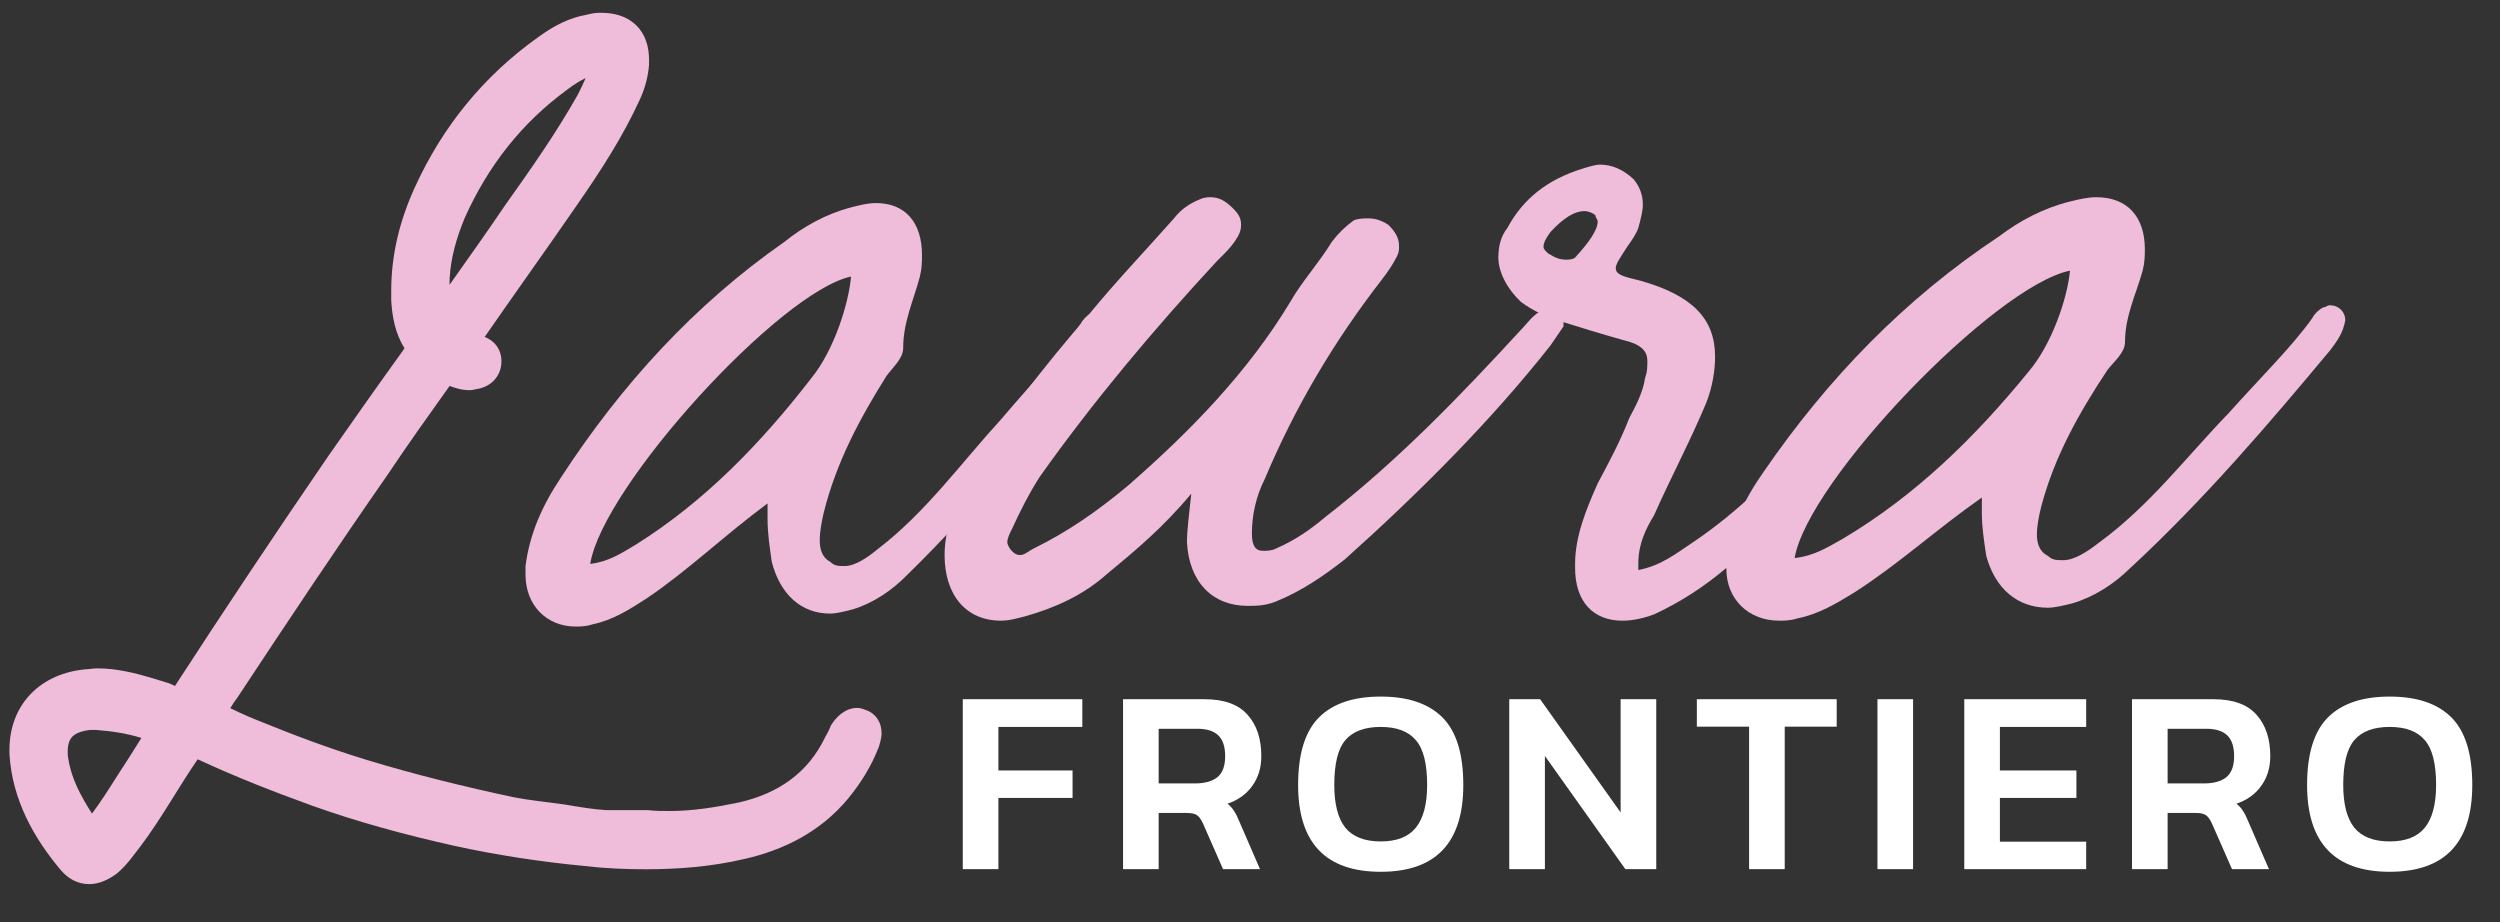
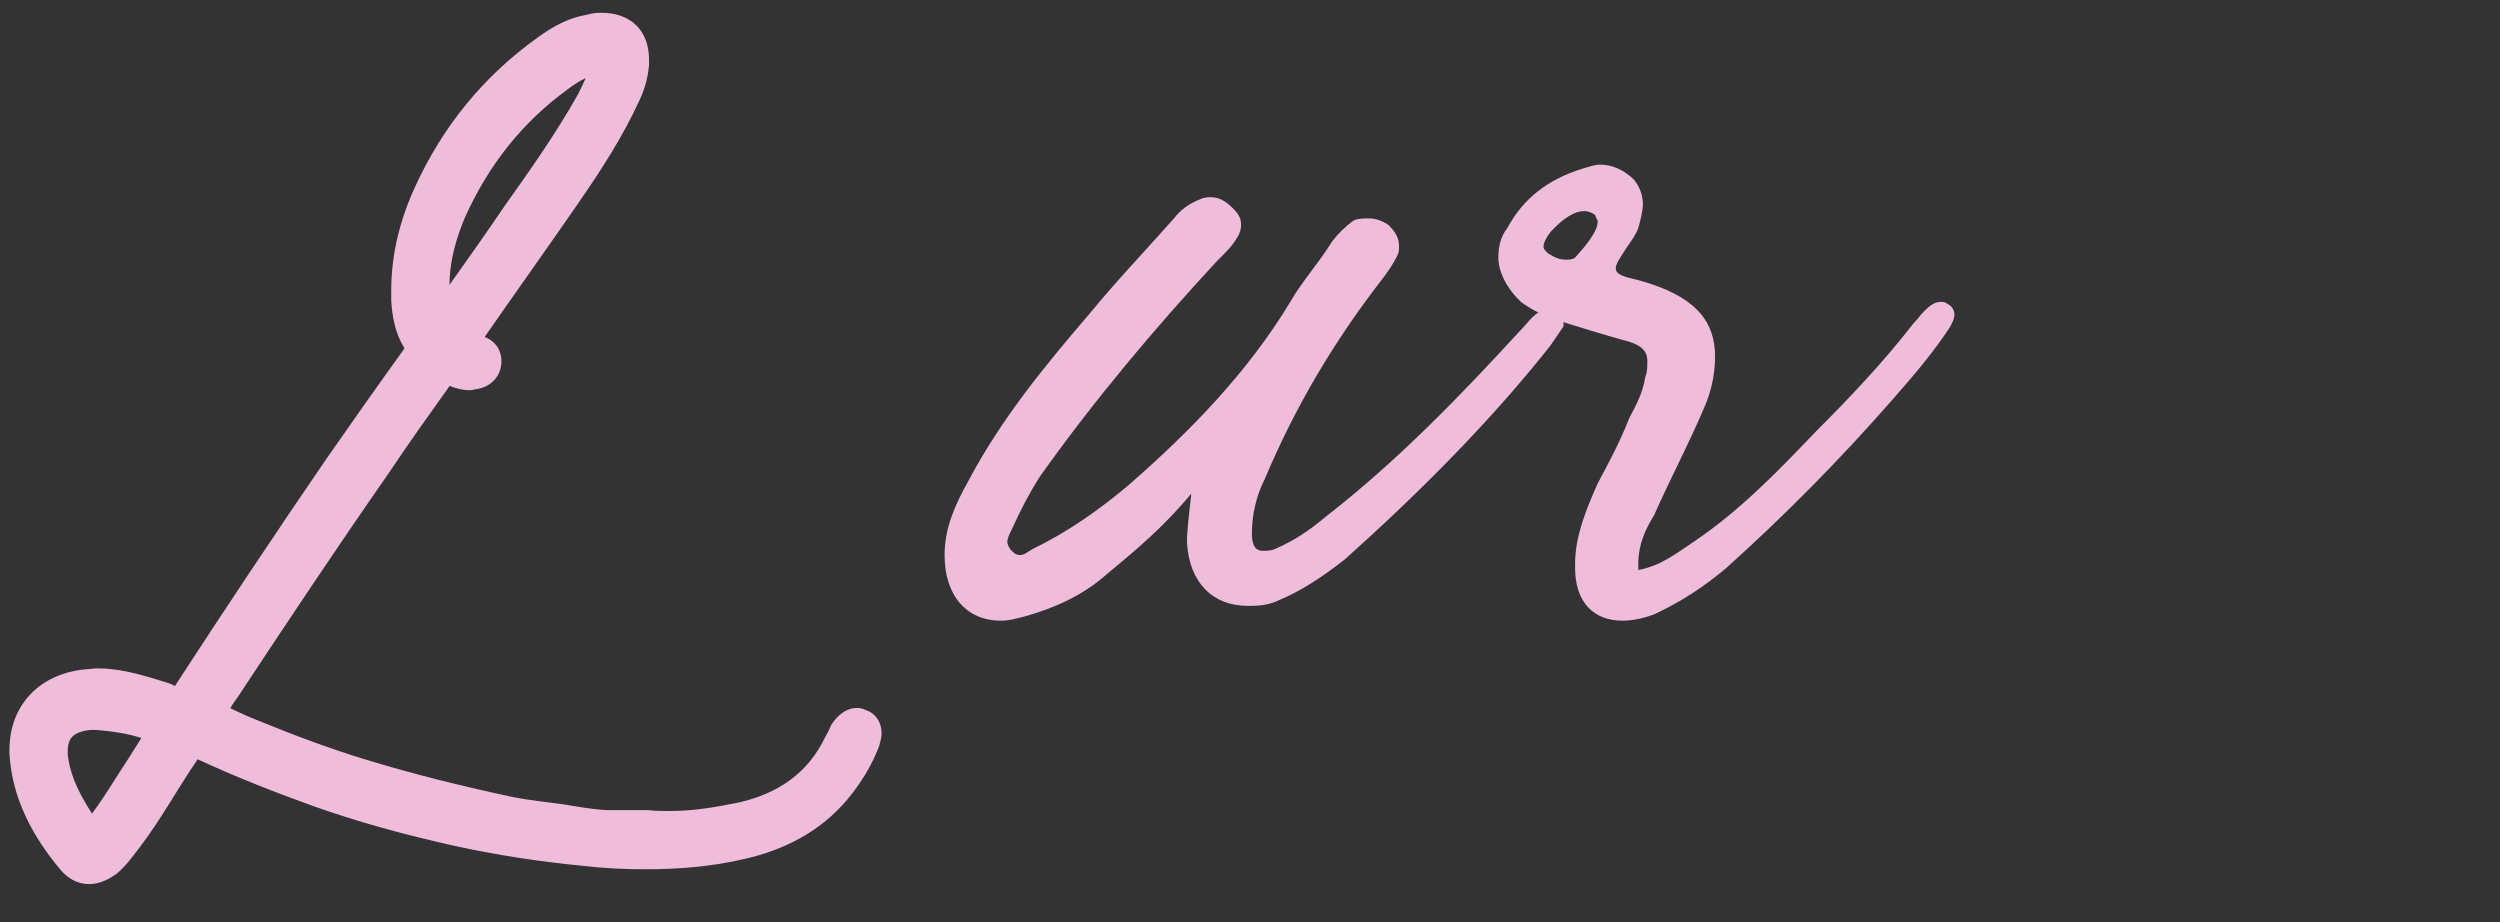
<svg xmlns="http://www.w3.org/2000/svg" width="122" height="45" viewBox="0 0 122 45" fill="none">
  <rect x="0" y="0" width="122" height="45" fill="#333333" stroke="none" />
-   <path d="M96.714 24.279C94.457 25.861 92.63 27.548 90.48 28.919C89.62 29.446 88.76 29.973 87.686 30.184C87.363 30.289 87.041 30.289 86.826 30.289C85.321 30.289 84.246 29.235 84.246 27.759V27.337C84.461 25.756 85.106 24.385 86.073 23.014C89.19 18.48 92.952 14.579 97.574 11.522C98.542 10.784 99.724 10.151 101.014 9.835C101.444 9.729 101.874 9.624 102.304 9.624C103.808 9.624 104.668 10.573 104.668 12.154C104.668 12.47 104.668 12.787 104.561 13.209C104.238 14.368 103.701 15.423 103.701 16.688C103.701 17.215 103.163 17.637 102.841 18.059C101.444 20.167 100.261 22.276 99.617 24.701C99.509 25.123 99.401 25.65 99.401 26.072C99.401 26.494 99.509 26.915 99.939 27.126C100.154 27.337 100.369 27.337 100.691 27.337C101.229 27.337 101.874 26.915 102.411 26.494C104.883 24.701 106.71 22.276 108.753 20.167C110.258 18.48 111.87 16.899 112.837 15.528C112.945 15.317 113.16 15.106 113.375 15.001C113.482 15.001 113.59 14.896 113.697 14.896C114.127 14.896 114.449 15.212 114.449 15.634C114.342 16.266 114.019 16.688 113.697 17.11C110.795 20.589 107.57 24.385 103.916 27.759C103.163 28.497 102.196 29.129 101.121 29.446C100.691 29.551 100.261 29.657 99.939 29.657C98.434 29.657 97.359 28.708 96.929 27.126C96.822 26.388 96.714 25.756 96.714 25.017V24.279ZM87.578 27.232C88.546 27.126 89.19 26.704 89.943 26.283C93.49 24.174 96.392 21.327 98.972 18.164C100.154 16.793 100.906 14.474 101.014 13.209C97.359 13.947 88.223 23.436 87.578 27.232Z" fill="#EFBDDA" />
  <path d="M79.95 27.817C81.052 27.611 81.823 26.992 82.595 26.477C84.908 24.932 86.781 22.974 88.654 21.017C90.307 19.368 91.959 17.616 93.392 15.762C93.612 15.556 93.722 15.35 93.942 15.144C94.163 14.938 94.383 14.732 94.714 14.732C94.824 14.732 94.934 14.732 95.044 14.835C95.264 14.938 95.375 15.144 95.375 15.35C95.375 15.556 95.264 15.762 95.154 15.968C94.273 17.307 93.281 18.441 92.29 19.574C89.756 22.459 87.112 25.138 84.247 27.714C83.145 28.641 82.044 29.362 80.722 29.98C80.171 30.186 79.62 30.29 79.179 30.29C77.747 30.29 76.865 29.362 76.865 27.714V27.508C76.865 26.168 77.416 24.829 77.967 23.592C78.518 22.562 79.069 21.532 79.51 20.398C79.84 19.78 80.171 19.162 80.281 18.441C80.391 18.132 80.391 17.926 80.391 17.616C80.391 17.101 80.061 16.792 79.179 16.586C78.077 16.277 77.086 15.968 76.094 15.659C75.433 15.453 74.772 15.144 74.221 14.732C73.56 14.113 73.12 13.289 73.12 12.568C73.12 12.053 73.23 11.537 73.56 11.125C74.332 9.683 75.543 8.756 77.196 8.24C77.527 8.137 77.857 8.034 78.077 8.034C78.628 8.034 79.179 8.24 79.73 8.756C80.061 9.168 80.171 9.58 80.171 9.992C80.171 10.301 80.061 10.713 79.95 11.125C79.84 11.434 79.62 11.744 79.4 12.053C79.069 12.568 78.849 12.877 78.849 13.083C78.849 13.392 79.179 13.495 80.061 13.701C82.595 14.422 83.696 15.556 83.696 17.41C83.696 18.029 83.586 18.853 83.256 19.677C82.484 21.532 81.493 23.386 80.722 25.138C80.281 25.859 79.95 26.58 79.95 27.508V27.817ZM76.865 12.568C77.527 11.847 77.967 11.228 77.967 10.816C77.967 10.713 77.857 10.61 77.857 10.507C77.747 10.404 77.527 10.301 77.306 10.301C76.865 10.301 76.315 10.61 75.654 11.332C75.433 11.641 75.323 11.847 75.323 12.053C75.323 12.156 75.433 12.259 75.543 12.362C75.874 12.568 76.094 12.671 76.425 12.671C76.535 12.671 76.755 12.671 76.865 12.568Z" fill="#EFBDDA" />
  <path d="M58.135 24.09C56.762 25.743 55.389 26.879 54.016 28.016C52.855 29.049 51.482 29.669 50.003 30.083C49.581 30.186 49.264 30.289 48.842 30.289C47.152 30.289 46.096 29.049 46.096 27.086C46.096 25.743 46.624 24.606 47.257 23.47C48.842 20.473 50.954 17.89 53.171 15.307C54.439 13.757 55.917 12.207 57.29 10.657C57.607 10.244 58.029 9.934 58.557 9.727C58.768 9.624 58.98 9.624 59.085 9.624C59.508 9.624 59.825 9.83 60.141 10.14C60.458 10.45 60.564 10.657 60.564 10.967C60.564 11.277 60.458 11.484 60.247 11.794C60.036 12.104 59.719 12.414 59.402 12.724C56.34 16.03 53.383 19.543 50.742 23.263C50.214 24.09 49.792 24.916 49.37 25.846C49.264 26.053 49.158 26.259 49.158 26.466C49.158 26.569 49.264 26.776 49.37 26.879C49.475 26.983 49.581 27.086 49.792 27.086C50.003 27.086 50.214 26.879 50.426 26.776C52.115 25.95 53.594 24.916 55.072 23.676C58.029 21.093 60.881 18.2 62.993 14.687C63.521 13.757 64.366 12.827 64.999 11.794C65.316 11.38 65.633 11.07 66.055 10.76C66.266 10.657 66.583 10.657 66.794 10.657C67.111 10.657 67.428 10.76 67.745 10.967C68.062 11.277 68.273 11.587 68.273 12C68.273 12.207 68.273 12.31 68.167 12.517C67.956 12.93 67.745 13.24 67.428 13.653C65.105 16.65 63.204 19.853 61.725 23.366C61.303 24.193 61.092 25.123 61.092 26.053C61.092 26.673 61.303 26.879 61.62 26.879C61.831 26.879 62.042 26.879 62.253 26.776C63.204 26.363 63.943 25.846 64.682 25.226C68.273 22.436 71.336 19.233 74.187 16.133C74.504 15.823 74.821 15.307 75.349 15.1C75.454 15.1 75.56 14.997 75.665 14.997C75.771 14.997 75.982 15.1 76.088 15.203C76.193 15.307 76.299 15.513 76.299 15.72V15.927L75.665 16.857C72.814 20.473 69.329 23.986 65.633 27.293C64.577 28.119 63.521 28.843 62.253 29.359C61.725 29.566 61.303 29.566 60.881 29.566C59.191 29.566 58.029 28.429 57.924 26.466C57.924 25.846 58.029 25.123 58.135 24.09Z" fill="#EFBDDA" />
-   <path d="M37.457 24.566C35.319 26.147 33.588 27.834 31.551 29.205C30.736 29.732 29.922 30.259 28.904 30.47C28.598 30.575 28.293 30.575 28.089 30.575C26.663 30.575 25.645 29.521 25.645 28.045V27.623C25.849 26.042 26.46 24.671 27.376 23.3C30.329 18.767 33.893 14.865 38.272 11.808C39.188 11.07 40.308 10.437 41.53 10.121C41.938 10.015 42.345 9.91 42.752 9.91C44.178 9.91 44.992 10.859 44.992 12.44C44.992 12.757 44.992 13.073 44.891 13.495C44.585 14.655 44.076 15.709 44.076 16.974C44.076 17.501 43.567 17.923 43.261 18.345C41.938 20.453 40.817 22.562 40.206 24.987C40.105 25.409 40.003 25.936 40.003 26.358C40.003 26.78 40.105 27.201 40.512 27.412C40.716 27.623 40.919 27.623 41.225 27.623C41.734 27.623 42.345 27.201 42.854 26.78C45.196 24.987 46.927 22.562 48.862 20.453C50.287 18.767 51.815 17.185 52.731 15.814C52.833 15.604 53.037 15.393 53.24 15.287C53.342 15.287 53.444 15.182 53.546 15.182C53.953 15.182 54.259 15.498 54.259 15.92C54.157 16.552 53.851 16.974 53.546 17.396C50.797 20.875 47.742 24.671 44.28 28.045C43.567 28.783 42.65 29.416 41.632 29.732C41.225 29.837 40.817 29.943 40.512 29.943C39.086 29.943 38.068 28.994 37.661 27.412C37.559 26.674 37.457 26.042 37.457 25.304V24.566ZM28.802 27.518C29.718 27.412 30.329 26.991 31.042 26.569C34.402 24.46 37.152 21.613 39.596 18.45C40.716 17.08 41.428 14.76 41.53 13.495C38.068 14.233 29.413 23.722 28.802 27.518Z" fill="#EFBDDA" />
-   <path fill-rule="evenodd" clip-rule="evenodd" d="M29.346 0.625C29.958 0.625 30.573 0.779 31.034 1.221C31.5 1.669 31.673 2.282 31.673 2.912V3.148L31.671 3.183C31.622 3.768 31.475 4.304 31.237 4.829C30.4 6.669 29.317 8.328 28.225 9.906L28.226 9.907C27.419 11.078 26.601 12.238 25.787 13.394C25.071 14.41 24.358 15.423 23.652 16.442C23.771 16.49 23.907 16.56 24.029 16.66C24.34 16.916 24.471 17.273 24.471 17.639C24.471 17.992 24.339 18.33 24.085 18.585C23.838 18.832 23.521 18.956 23.214 18.995L23.194 18.997C23.184 19 23.171 19.004 23.157 19.008C23.138 19.013 23.107 19.02 23.071 19.027C23.036 19.033 22.978 19.041 22.908 19.041C22.526 19.041 22.181 18.925 21.958 18.838L21.941 18.831C21.933 18.843 21.925 18.856 21.916 18.869L21.901 18.891C20.893 20.301 19.895 21.699 18.938 23.134L18.933 23.142L18.928 23.148C16.44 26.721 14.03 30.336 11.617 33.995L11.603 34.017L11.587 34.037C11.461 34.205 11.348 34.377 11.236 34.558C11.515 34.692 11.798 34.828 12.084 34.951L12.515 35.131L12.522 35.133C14.279 35.852 16.064 36.525 17.88 37.078C20.219 37.792 22.644 38.389 25.076 38.907C25.898 39.064 26.674 39.135 27.573 39.263L27.583 39.264L27.593 39.267C28.322 39.388 28.949 39.498 29.608 39.536H31.646L31.692 39.542C32 39.576 32.317 39.577 32.686 39.577C33.843 39.577 34.941 39.391 36.091 39.153C37.979 38.715 39.426 37.724 40.26 35.989L40.277 35.954L40.297 35.92C40.396 35.754 40.457 35.633 40.519 35.477L40.551 35.396L40.6 35.323C40.719 35.145 40.868 34.972 41.044 34.835C41.205 34.71 41.476 34.547 41.821 34.547C41.968 34.547 42.083 34.583 42.145 34.607C42.168 34.615 42.188 34.625 42.204 34.632C42.435 34.702 42.662 34.843 42.821 35.082C42.981 35.323 43.021 35.584 43.021 35.788C43.021 35.874 43.011 35.949 43.002 36.001C42.992 36.054 42.981 36.103 42.971 36.142C42.962 36.18 42.95 36.221 42.942 36.254C42.932 36.289 42.924 36.321 42.915 36.353L42.903 36.401L42.886 36.448C42.525 37.396 41.989 38.239 41.382 38.976L41.379 38.981C40.025 40.605 38.233 41.485 36.332 41.917L36.331 41.916C34.722 42.296 33.087 42.42 31.519 42.42C30.497 42.42 29.502 42.378 28.461 42.254C26.337 42.05 24.212 41.724 22.165 41.274H22.161C19.806 40.746 17.517 40.133 15.222 39.314L15.219 39.312C13.332 38.63 11.472 37.902 9.645 37.052L9.637 37.067C9.167 37.753 8.737 38.455 8.282 39.18C7.833 39.897 7.364 40.629 6.837 41.324L6.83 41.333L6.823 41.342C6.578 41.647 6.185 42.24 5.686 42.64L5.668 42.654L5.649 42.667C5.308 42.911 4.853 43.145 4.358 43.145C3.775 43.145 3.316 42.869 2.956 42.45L2.951 42.443C1.638 40.877 0.598 39.02 0.462 36.805L0.461 36.779V36.592C0.461 35.515 0.821 34.563 1.508 33.856C2.19 33.153 3.136 32.754 4.203 32.659L4.24 32.656H4.277C4.297 32.656 4.326 32.653 4.415 32.642C4.486 32.633 4.619 32.616 4.76 32.616C5.69 32.616 6.611 32.848 7.436 33.094L8.225 33.337L8.235 33.339L8.244 33.343C8.371 33.385 8.477 33.444 8.535 33.479C10.976 29.719 13.458 25.998 15.979 22.317L15.983 22.31C17.184 20.588 18.427 18.825 19.67 17.1C19.682 17.08 19.694 17.061 19.704 17.044C19.717 17.023 19.728 17.006 19.738 16.99C19.267 16.248 19.136 15.397 19.093 14.671L19.092 14.646V14.179C19.092 12.389 19.529 10.7 20.254 9.121C21.6 6.179 23.582 3.731 26.235 1.833L26.483 1.658C27.066 1.257 27.775 0.87 28.593 0.728C28.72 0.696 28.987 0.625 29.226 0.625H29.346ZM4.412 35.62C3.925 35.671 3.669 35.811 3.537 35.943C3.414 36.066 3.304 36.274 3.304 36.673C3.304 36.761 3.305 36.82 3.308 36.862L3.32 36.953L3.33 36.991L3.335 37.03C3.481 37.992 3.93 38.822 4.489 39.703C4.893 39.165 5.268 38.579 5.661 37.956L5.667 37.947C6.09 37.295 6.506 36.651 6.9 36.013C6.209 35.793 5.476 35.682 4.681 35.62H4.412ZM28.579 3.811C28.292 3.945 28.009 4.128 27.716 4.347L27.708 4.354C25.466 5.987 23.828 8.075 22.677 10.637L22.514 11.051C22.153 12.015 21.935 12.969 21.935 13.897V13.902C22.849 12.609 23.76 11.333 24.627 10.049L24.633 10.04L24.639 10.031C25.927 8.221 27.146 6.486 28.206 4.603C28.35 4.315 28.476 4.057 28.579 3.811Z" fill="#EFBDDA" />
-   <path d="M46.984 42.415V34.122H52.817V35.474H48.722V37.599H52.341V38.938H48.722V42.415H46.984ZM54.805 42.415V34.122H58.783C59.736 34.122 60.436 34.375 60.882 34.882C61.329 35.38 61.552 36.053 61.552 36.903C61.552 37.461 61.406 37.942 61.114 38.346C60.831 38.749 60.427 39.041 59.904 39.221C60.041 39.333 60.148 39.453 60.226 39.582C60.312 39.71 60.397 39.882 60.483 40.097L61.488 42.415H59.685L58.706 40.187C58.62 39.998 58.526 39.865 58.423 39.788C58.32 39.71 58.148 39.672 57.908 39.672H56.543V42.415H54.805ZM56.543 38.23H58.333C58.788 38.23 59.144 38.131 59.401 37.934C59.659 37.727 59.788 37.384 59.788 36.903C59.788 36.44 59.676 36.101 59.453 35.886C59.23 35.672 58.891 35.564 58.436 35.564H56.543V38.23ZM67.379 42.543C64.692 42.543 63.348 41.131 63.348 38.307C63.348 36.787 63.688 35.689 64.366 35.01C65.044 34.332 66.048 33.993 67.379 33.993C68.709 33.993 69.714 34.332 70.392 35.01C71.07 35.689 71.409 36.787 71.409 38.307C71.409 41.131 70.066 42.543 67.379 42.543ZM67.379 41.062C68.16 41.062 68.731 40.839 69.091 40.393C69.461 39.938 69.645 39.243 69.645 38.307C69.645 37.268 69.461 36.538 69.091 36.118C68.731 35.689 68.16 35.474 67.379 35.474C66.598 35.474 66.022 35.689 65.653 36.118C65.293 36.538 65.113 37.268 65.113 38.307C65.113 39.243 65.293 39.938 65.653 40.393C66.022 40.839 66.598 41.062 67.379 41.062ZM73.652 42.415V34.122H75.159L79.086 39.646V34.122H80.825V42.415H79.318L75.391 36.89V42.415H73.652ZM85.356 42.415V35.461H82.806V34.122H89.631V35.461H87.094V42.415H85.356ZM91.62 42.415V34.122H93.358V42.415H91.62ZM95.857 42.415V34.122H101.806V35.474H97.595V37.599H101.329V38.938H97.595V41.075H101.806V42.415H95.857ZM104.042 42.415V34.122H108.021C108.974 34.122 109.673 34.375 110.12 34.882C110.566 35.38 110.789 36.053 110.789 36.903C110.789 37.461 110.643 37.942 110.351 38.346C110.068 38.749 109.665 39.041 109.141 39.221C109.278 39.333 109.386 39.453 109.463 39.582C109.549 39.71 109.635 39.882 109.72 40.097L110.725 42.415H108.922L107.943 40.187C107.858 39.998 107.763 39.865 107.66 39.788C107.557 39.71 107.385 39.672 107.145 39.672H105.78V42.415H104.042ZM105.78 38.23H107.57C108.025 38.23 108.381 38.131 108.639 37.934C108.896 37.727 109.025 37.384 109.025 36.903C109.025 36.44 108.914 36.101 108.69 35.886C108.467 35.672 108.128 35.564 107.673 35.564H105.78V38.23ZM116.616 42.543C113.929 42.543 112.586 41.131 112.586 38.307C112.586 36.787 112.925 35.689 113.603 35.01C114.281 34.332 115.286 33.993 116.616 33.993C117.947 33.993 118.951 34.332 119.629 35.01C120.307 35.689 120.647 36.787 120.647 38.307C120.647 41.131 119.303 42.543 116.616 42.543ZM116.616 41.062C117.397 41.062 117.968 40.839 118.329 40.393C118.698 39.938 118.882 39.243 118.882 38.307C118.882 37.268 118.698 36.538 118.329 36.118C117.968 35.689 117.397 35.474 116.616 35.474C115.835 35.474 115.26 35.689 114.891 36.118C114.53 36.538 114.35 37.268 114.35 38.307C114.35 39.243 114.53 39.938 114.891 40.393C115.26 40.839 115.835 41.062 116.616 41.062Z" fill="white" />
+   <path fill-rule="evenodd" clip-rule="evenodd" d="M29.346 0.625C29.958 0.625 30.573 0.779 31.034 1.221C31.5 1.669 31.673 2.282 31.673 2.912V3.148L31.671 3.183C31.622 3.768 31.475 4.304 31.237 4.829C30.4 6.669 29.317 8.328 28.225 9.906L28.226 9.907C27.419 11.078 26.601 12.238 25.787 13.394C25.071 14.41 24.358 15.423 23.652 16.442C23.771 16.49 23.907 16.56 24.029 16.66C24.34 16.916 24.471 17.273 24.471 17.639C24.471 17.992 24.339 18.33 24.085 18.585C23.838 18.832 23.521 18.956 23.214 18.995L23.194 18.997C23.184 19 23.171 19.004 23.157 19.008C23.138 19.013 23.107 19.02 23.071 19.027C23.036 19.033 22.978 19.041 22.908 19.041C22.526 19.041 22.181 18.925 21.958 18.838L21.941 18.831C21.933 18.843 21.925 18.856 21.916 18.869L21.901 18.891C20.893 20.301 19.895 21.699 18.938 23.134L18.933 23.142L18.928 23.148C16.44 26.721 14.03 30.336 11.617 33.995L11.603 34.017L11.587 34.037C11.461 34.205 11.348 34.377 11.236 34.558C11.515 34.692 11.798 34.828 12.084 34.951L12.515 35.131L12.522 35.133C14.279 35.852 16.064 36.525 17.88 37.078C20.219 37.792 22.644 38.389 25.076 38.907C25.898 39.064 26.674 39.135 27.573 39.263L27.583 39.264L27.593 39.267C28.322 39.388 28.949 39.498 29.608 39.536H31.646L31.692 39.542C32 39.576 32.317 39.577 32.686 39.577C33.843 39.577 34.941 39.391 36.091 39.153C37.979 38.715 39.426 37.724 40.26 35.989L40.277 35.954L40.297 35.92C40.396 35.754 40.457 35.633 40.519 35.477L40.551 35.396L40.6 35.323C40.719 35.145 40.868 34.972 41.044 34.835C41.205 34.71 41.476 34.547 41.821 34.547C41.968 34.547 42.083 34.583 42.145 34.607C42.168 34.615 42.188 34.625 42.204 34.632C42.435 34.702 42.662 34.843 42.821 35.082C42.981 35.323 43.021 35.584 43.021 35.788C43.021 35.874 43.011 35.949 43.002 36.001C42.992 36.054 42.981 36.103 42.971 36.142C42.962 36.18 42.95 36.221 42.942 36.254C42.932 36.289 42.924 36.321 42.915 36.353L42.903 36.401L42.886 36.448C42.525 37.396 41.989 38.239 41.382 38.976L41.379 38.981C40.025 40.605 38.233 41.485 36.332 41.917L36.331 41.916C34.722 42.296 33.087 42.42 31.519 42.42C30.497 42.42 29.502 42.378 28.461 42.254C26.337 42.05 24.212 41.724 22.165 41.274H22.161C19.806 40.746 17.517 40.133 15.222 39.314L15.219 39.312C13.332 38.63 11.472 37.902 9.645 37.052L9.637 37.067C9.167 37.753 8.737 38.455 8.282 39.18C7.833 39.897 7.364 40.629 6.837 41.324L6.83 41.333L6.823 41.342C6.578 41.647 6.185 42.24 5.686 42.64L5.668 42.654L5.649 42.667C5.308 42.911 4.853 43.145 4.358 43.145C3.775 43.145 3.316 42.869 2.956 42.45L2.951 42.443C1.638 40.877 0.598 39.02 0.462 36.805L0.461 36.779V36.592C0.461 35.515 0.821 34.563 1.508 33.856C2.19 33.153 3.136 32.754 4.203 32.659L4.24 32.656H4.277C4.297 32.656 4.326 32.653 4.415 32.642C4.486 32.633 4.619 32.616 4.76 32.616C5.69 32.616 6.611 32.848 7.436 33.094L8.225 33.337L8.235 33.339L8.244 33.343C8.371 33.385 8.477 33.444 8.535 33.479C10.976 29.719 13.458 25.998 15.979 22.317C17.184 20.588 18.427 18.825 19.67 17.1C19.682 17.08 19.694 17.061 19.704 17.044C19.717 17.023 19.728 17.006 19.738 16.99C19.267 16.248 19.136 15.397 19.093 14.671L19.092 14.646V14.179C19.092 12.389 19.529 10.7 20.254 9.121C21.6 6.179 23.582 3.731 26.235 1.833L26.483 1.658C27.066 1.257 27.775 0.87 28.593 0.728C28.72 0.696 28.987 0.625 29.226 0.625H29.346ZM4.412 35.62C3.925 35.671 3.669 35.811 3.537 35.943C3.414 36.066 3.304 36.274 3.304 36.673C3.304 36.761 3.305 36.82 3.308 36.862L3.32 36.953L3.33 36.991L3.335 37.03C3.481 37.992 3.93 38.822 4.489 39.703C4.893 39.165 5.268 38.579 5.661 37.956L5.667 37.947C6.09 37.295 6.506 36.651 6.9 36.013C6.209 35.793 5.476 35.682 4.681 35.62H4.412ZM28.579 3.811C28.292 3.945 28.009 4.128 27.716 4.347L27.708 4.354C25.466 5.987 23.828 8.075 22.677 10.637L22.514 11.051C22.153 12.015 21.935 12.969 21.935 13.897V13.902C22.849 12.609 23.76 11.333 24.627 10.049L24.633 10.04L24.639 10.031C25.927 8.221 27.146 6.486 28.206 4.603C28.35 4.315 28.476 4.057 28.579 3.811Z" fill="#EFBDDA" />
</svg>